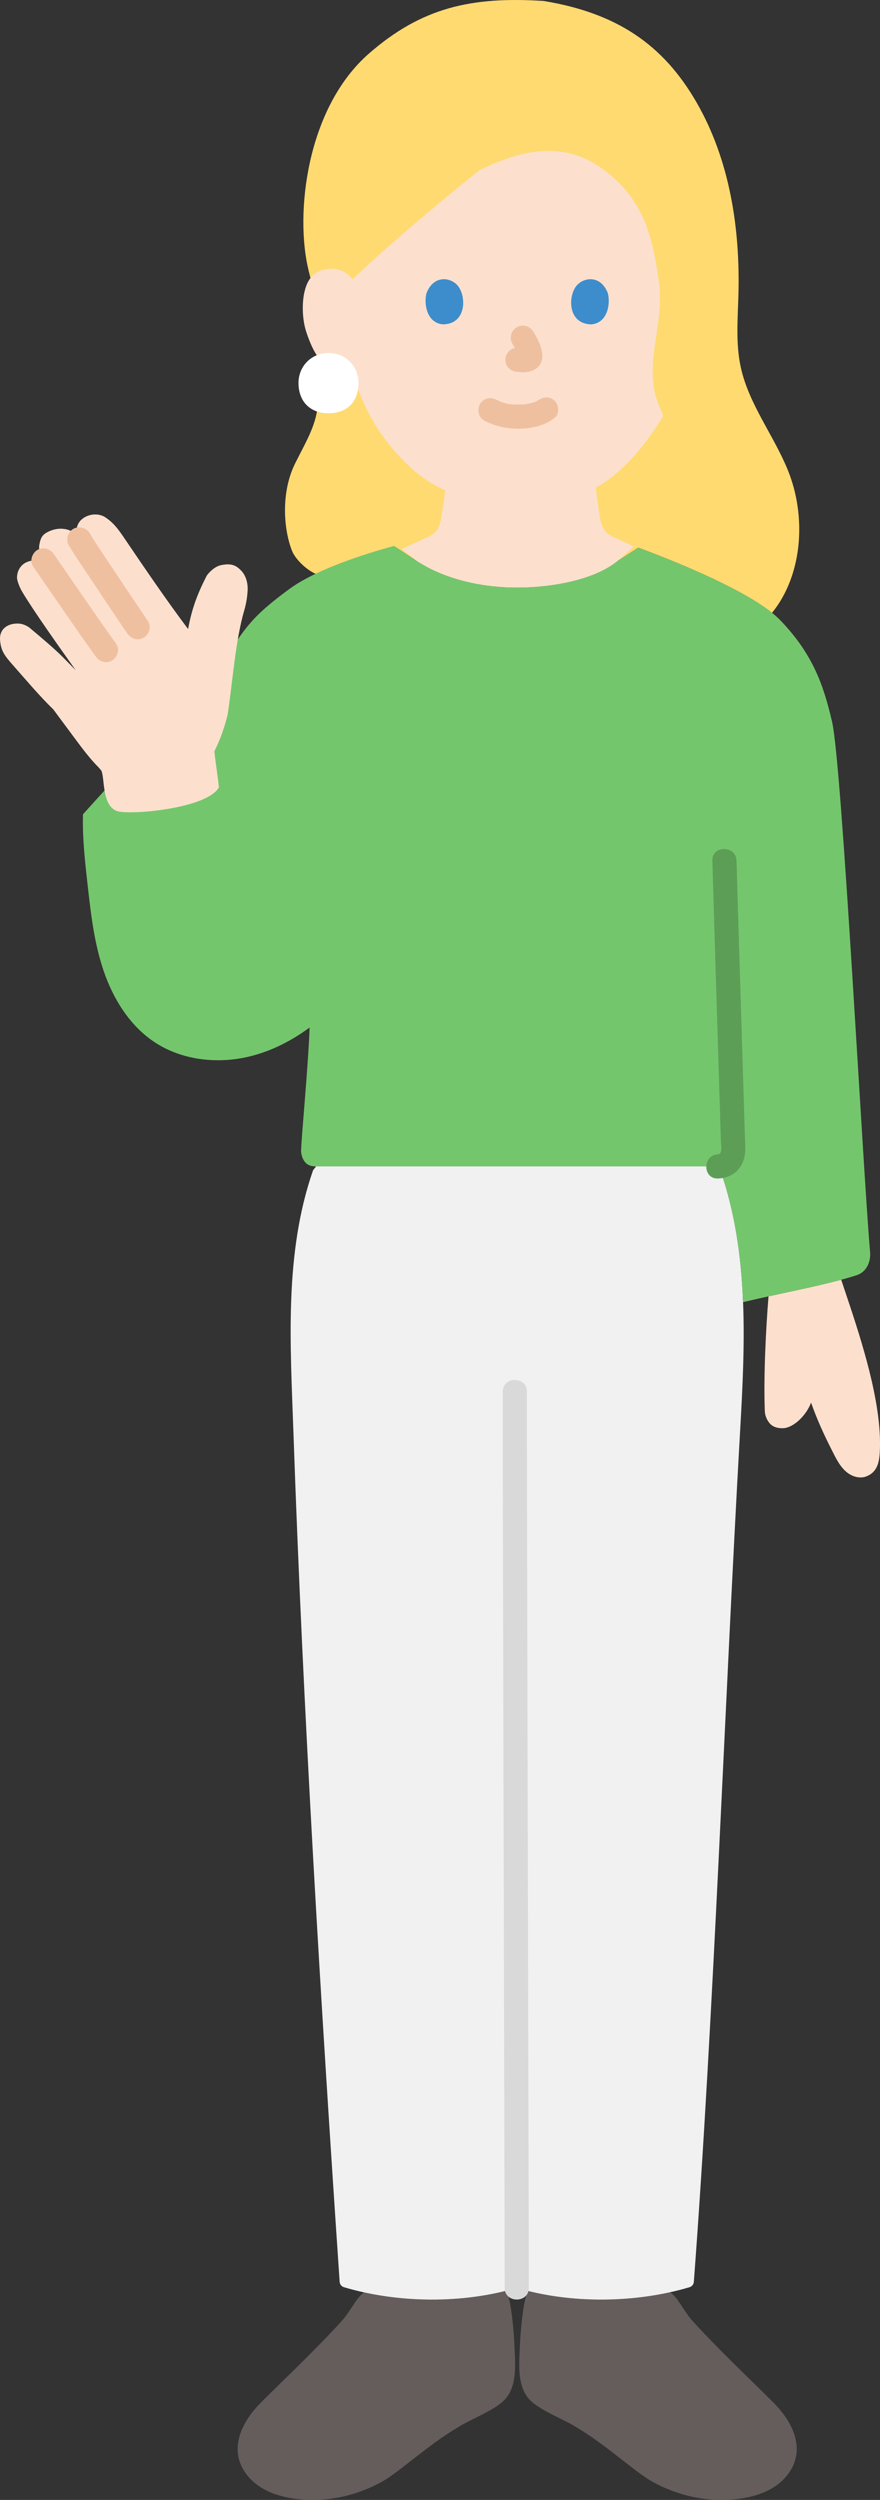
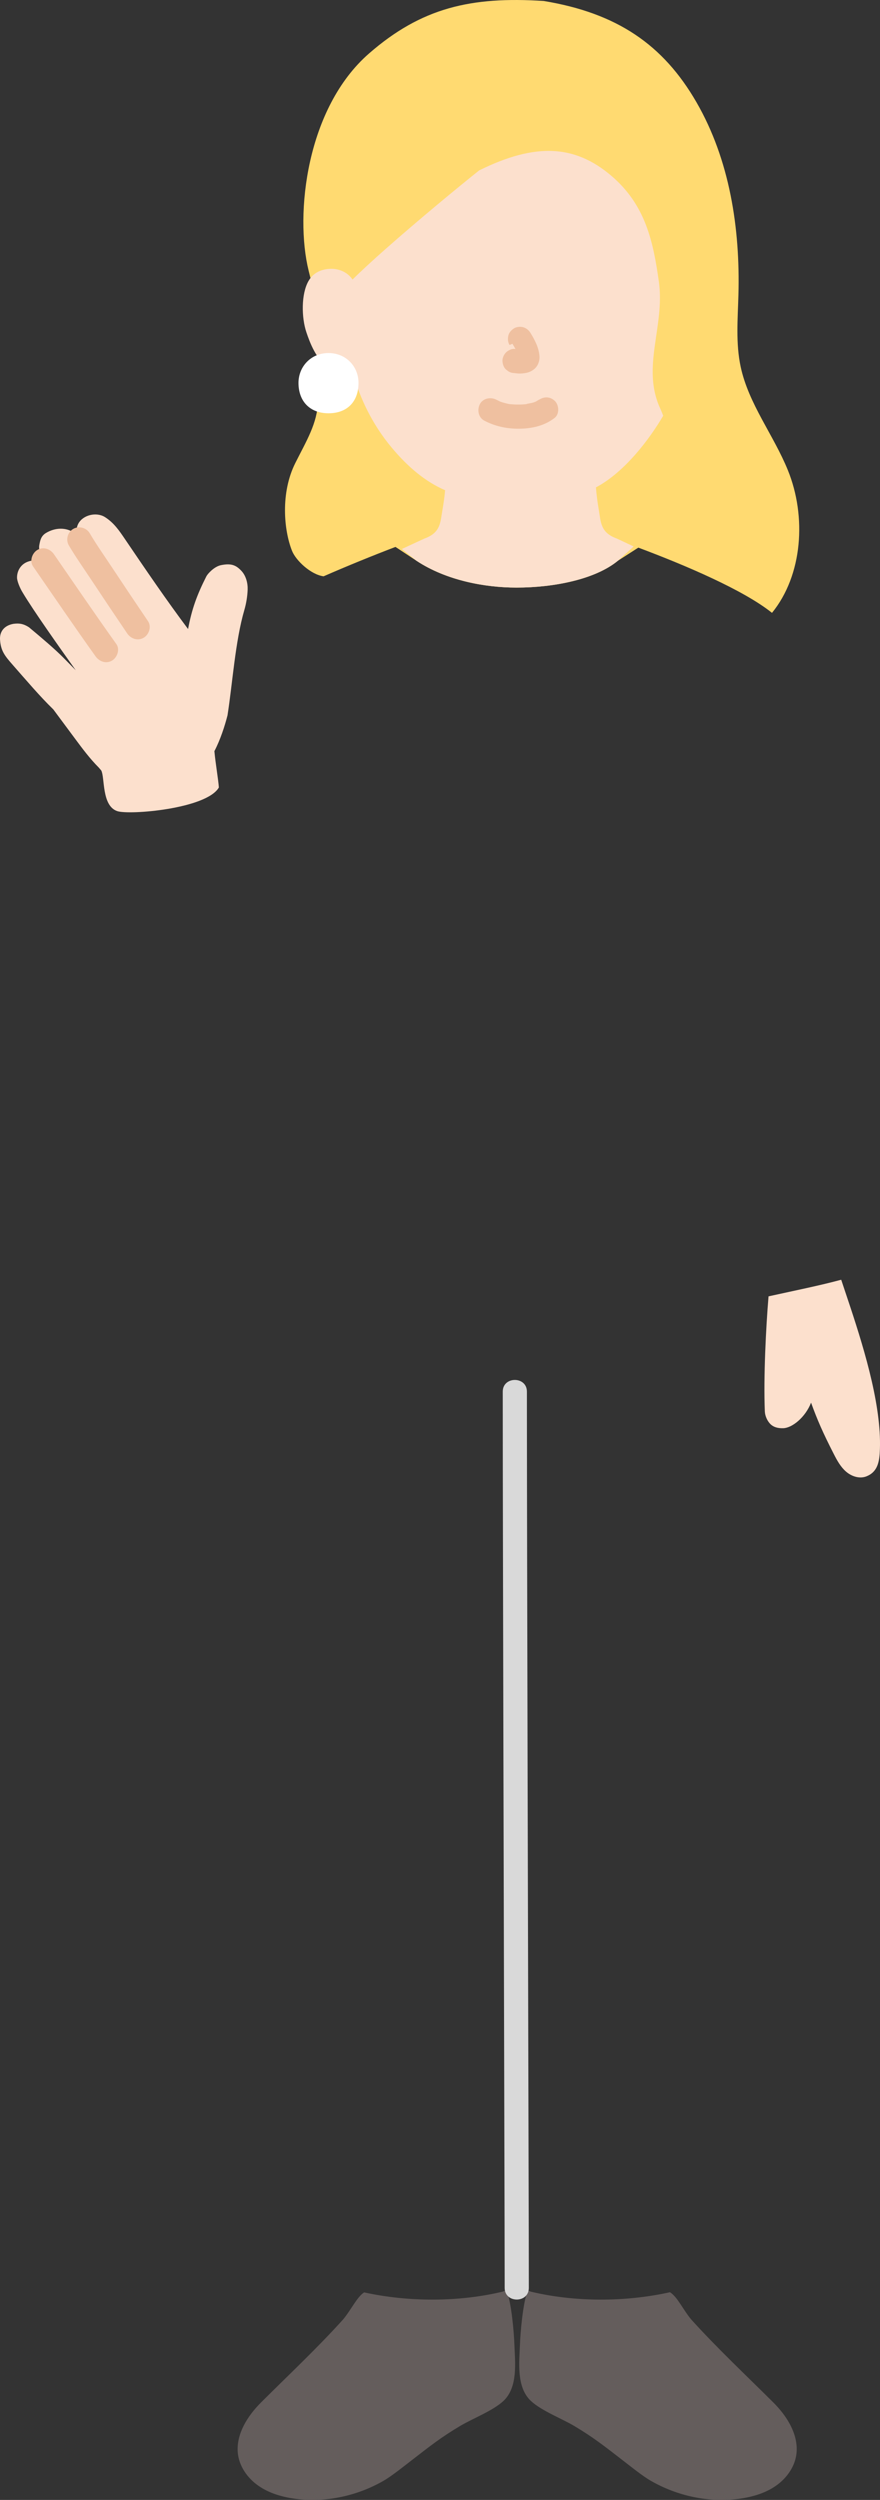
<svg xmlns="http://www.w3.org/2000/svg" id="b" width="145.717" height="413.765" viewBox="0 0 145.717 413.765">
  <rect x="0" y="0" width="145.717" height="413.765" fill="#333333" stroke="none" />
  <defs>
    <style>.d{fill:#74c66d;}.e{fill:#3d8dcc;}.f{fill:#d9d9d9;}.g{fill:#fff;}.h{fill:#5d9e57;}.i{fill:#ffda71;}.j{fill:#fce0cd;}.k{fill:#efc0a0;}.l{fill:#645d5c;}.m{fill:#f1f1f1;}</style>
  </defs>
  <g id="c">
    <path class="j" d="M140.804,216.339c-.532-1.611-1.048-3.134-1.511-4.528-3.511.948-7.536,1.761-12.032,2.748-.433,5.129-.844,13.419-.615,19.052.031.765.441,1.674,1.018,2.179.43.377,1.068.629,2.041.595,1.479-.051,3.659-1.808,4.597-4.229,1.027,2.839,1.952,4.96,3.76,8.495.545,1.067,1.134,2.147,2.043,2.929.908.782,2.212,1.212,3.331.786,1.675-.638,2.122-2.058,2.234-3.847.453-7.227-2.384-16.666-4.865-24.18Z" />
    <path class="l" d="M85.173,387.965c.12,3.08.62,7.15-1.82,9.43-1.76,1.63-5.12,2.91-7.18,4.14-3.23,1.93-4.86,3.24-7.98,5.65-1.21.93-3.35,2.65-4.66,3.4-4.37,2.52-9.57,3.65-14.58,3-2.19-.29-4.39-.91-6.2-2.19-1.81-1.27-3.19-3.26-3.38-5.46-.26-3.13,1.64-6.1,3.87-8.32,4.53-4.52,9.29-8.97,13.58-13.73,1.38-1.66,2.25-3.66,3.47-4.47,7.43,1.63,15.74,1.6,22.93-.12l.65-.25c.83,2.11,1.23,7.01,1.3,8.92Z" />
    <path class="l" d="M128.033,397.615c2.23,2.22,4.13,5.19,3.87,8.32-.19,2.2-1.57,4.19-3.38,5.46-1.81,1.28-4.01,1.9-6.2,2.19-5.02.65-10.21-.48-14.58-3-1.32-.75-3.45-2.47-4.66-3.4-3.12-2.41-4.76-3.72-7.98-5.65-2.06-1.23-5.42-2.51-7.18-4.14-2.44-2.28-1.94-6.35-1.82-9.43.07-1.89.47-6.74,1.28-8.87l.52.2c7.24,1.73,15.58,1.75,23.05.09v.01c1.24.8,2.11,2.82,3.49,4.49,4.3,4.76,9.05,9.21,13.59,13.73Z" />
-     <path class="m" d="M119.29,193.699c4.808,13.808,4.079,28.846,3.247,43.443-2.474,43.409-4.367,97.064-7.646,140.527-.031.415-.311.768-.71.887-9.004,2.692-19.872,2.744-28.621.106-8.748,2.638-19.608,2.585-28.608-.105-.401-.12-.681-.478-.71-.895-3.088-45.44-6.087-95.184-7.651-140.52-.504-14.612-1.56-29.635,3.247-43.443l6.137-7.978h57.803l3.511,7.978Z" />
    <path class="f" d="M83.249,230.327c0,8.238.016,16.476.032,24.714.022,11.56.048,23.119.076,34.679.029,12.404.061,24.809.092,37.213.027,10.595.054,21.189.079,31.784.015,6.3.033,12.601.039,18.901,0,.35,0,.701,0,1.051,0,2.574,4,2.578,4,0,0-5.585-.019-11.171-.032-16.756-.024-10.199-.05-20.398-.076-30.597-.031-12.325-.062-24.649-.092-36.974-.028-11.797-.056-23.593-.079-35.39-.017-8.794-.035-17.588-.039-26.381,0-.748,0-1.495,0-2.243,0-2.574-4-2.578-4,0h0Z" />
    <path class="i" d="M53.58,95.387c3.995-1.746,8.184-3.448,11.907-4.866,1.857,1.226,3.485,2.3,3.485,2.3,4.936,3.255,11.325,4.433,16.556,4.433,6.159,0,13.006-1.345,16.774-4.433,0,0,1.524-.978,3.399-2.182,7.813,2.925,17.418,7.017,22.132,10.797,5.07-6.226,5.751-15.928,2.626-23.618-2.366-5.821-6.491-10.953-7.811-17.097-.837-3.899-.481-7.938-.373-11.924.299-11.013-1.443-22.342-6.954-31.881C109.811,7.377,102.154,2.163,90.033.162c-12.009-.778-20.238,1.112-28.931,8.694-10.345,9.022-12.324,26.556-9.988,35.98,0,0,1.336,5.393,2.673,10.786-.559,1.957-1.119,3.915-1.119,3.915-.551,1.929.005,5.063-.025,6.883-.058,3.607-1.932,6.595-3.751,10.234-2.451,4.901-1.902,11.081-.537,14.512.643,1.619,3.115,3.936,5.226,4.221Z" />
    <path class="j" d="M63.875,41.186c-2.136,1.889-4.066,3.659-5.499,5.082-.901-1.334-2.412-1.82-3.667-1.776-2.251.079-3.209,1.297-3.621,2.012-1.23,2.134-1.178,6.066-.352,8.499.585,1.723,1.543,4.359,3.853,6.248,1.024.838,2.567,1.368,3.995,1.001,1.046,3.553,2.941,7.843,6.268,11.825,2.734,3.272,5.613,5.656,8.852,7.064-.095,1.103-.249,2.151-.444,3.289-.355,1.964-.237,3.716-2.97,4.704-.078.029-1.8.83-3.747,1.732,1.325,1.066,2.43,1.955,2.43,1.955,4.936,3.255,11.325,4.433,16.556,4.433,6.159,0,13.006-1.345,16.774-4.433l2.622-2.373c-1.491-.705-2.724-1.288-2.794-1.313-2.734-.988-2.627-2.739-2.97-4.704-.22-1.255-.383-2.502-.481-3.762,4.844-2.571,8.938-8.108,11.137-11.856-.15-.414-.32-.829-.511-1.244-3.134-6.819.836-13.617-.209-20.975-.934-6.577-2.181-12.681-7.917-17.541-5.953-5.044-12.454-5.501-21.843-.845-3.263,2.596-10.027,8.172-15.462,12.979Z" />
    <path class="k" d="M80.183,69.615c1.792.946,3.72,1.355,5.748,1.342,2.136-.014,4.214-.468,5.916-1.794.829-.646.729-2.159,0-2.828-.88-.807-1.944-.689-2.828,0,.692-.539-.015-.018-.234.096-.169.089-.618.229.016.013-.156.053-.308.118-.465.169-.422.136-.888.157-1.302.297.212-.072.331-.04.031-.01-.128.013-.256.023-.384.032-.308.02-.617.028-.925.026-.276-.002-.553-.011-.828-.03-.127-.009-.253-.019-.379-.031-.072-.007-.144-.015-.216-.024-.157-.019-.095-.011.188.025-.015.053-1.105-.237-1.216-.27-.17-.051-.336-.112-.504-.17-.446-.153.425.203.021.012-.209-.098-.414-.201-.618-.308-.925-.488-2.217-.265-2.736.718-.488.924-.27,2.215.718,2.736h0Z" />
-     <path class="k" d="M84.85,56.897c.348.566.674,1.149.933,1.761l-.202-.478c.134.323.234.648.285.995l-.071-.532c.016.127.023.253.01.38l.071-.532c-.009.059-.022.115-.042.171l.202-.478c-.018.04-.036.074-.06.11l.313-.405c-.028.034-.055.061-.09.089l.405-.313c-.054.035-.111.063-.17.089l.478-.202c-.142.057-.289.093-.44.117l.532-.071c-.386.051-.774.022-1.158-.029l.532.071c-.233-.031-.466-.065-.699-.094-.472-.059-1.094.266-1.414.586-.347.347-.608.916-.586,1.414.023.517.193,1.054.586,1.414l.405.313c.312.181.648.272,1.009.273.025.003.05.006.075.01l-.532-.071c.372.051.747.113,1.123.134.432.024.869-.028,1.292-.11.538-.104,1.062-.38,1.454-.76.506-.49.763-1.268.719-1.963-.09-1.422-.772-2.716-1.506-3.909-.267-.435-.699-.783-1.195-.919-.479-.132-1.116-.072-1.541.202-.427.275-.803.685-.919,1.195-.118.518-.084,1.077.202,1.541h0Z" />
-     <path class="e" d="M70.645,48.46c-.46,1.495-.16,4.935,2.673,5.228,3.744-.022,3.943-4.181,2.683-6.137-1.032-1.601-4.066-2.267-5.356.909Z" />
-     <path class="e" d="M100.628,48.46c.46,1.495.16,4.935-2.672,5.228-3.744-.023-3.944-4.181-2.683-6.137,1.032-1.601,4.066-2.267,5.356.909Z" />
+     <path class="k" d="M84.85,56.897c.348.566.674,1.149.933,1.761l-.202-.478c.134.323.234.648.285.995l-.071-.532c.016.127.023.253.01.38l.071-.532c-.009.059-.022.115-.042.171l.202-.478c-.018.04-.036.074-.06.11l.313-.405c-.028.034-.055.061-.09.089l.405-.313c-.054.035-.111.063-.17.089c-.142.057-.289.093-.44.117l.532-.071c-.386.051-.774.022-1.158-.029l.532.071c-.233-.031-.466-.065-.699-.094-.472-.059-1.094.266-1.414.586-.347.347-.608.916-.586,1.414.023.517.193,1.054.586,1.414l.405.313c.312.181.648.272,1.009.273.025.003.05.006.075.01l-.532-.071c.372.051.747.113,1.123.134.432.024.869-.028,1.292-.11.538-.104,1.062-.38,1.454-.76.506-.49.763-1.268.719-1.963-.09-1.422-.772-2.716-1.506-3.909-.267-.435-.699-.783-1.195-.919-.479-.132-1.116-.072-1.541.202-.427.275-.803.685-.919,1.195-.118.518-.084,1.077.202,1.541h0Z" />
    <path class="g" d="M54.395,58.434c-2.938,0-4.968,2.275-4.968,4.938,0,3.082,1.922,5.03,4.969,5.03,3.118,0,4.969-1.948,4.969-5.03,0-2.681-2.041-4.938-4.969-4.938Z" />
-     <path class="d" d="M62.941,91.01c-5.949,1.76-11.686,4.014-15.041,6.487-5.082,3.745-6.977,5.708-9.894,10.488l-24.263,26.785c-.112,3.854.317,7.701.746,11.533.542,4.845,1.093,9.735,2.661,14.351,1.568,4.616,4.257,9.001,8.294,11.735,4.577,3.098,10.545,3.77,15.913,2.458,3.591-.878,6.925-2.58,9.91-4.78-.263,6.996-1.333,17.667-1.413,20.477.05.83.4,1.7,1.03,2.14.44.31.98.37,1.5.37h66.678c2.613,7.221,3.679,14.787,3.984,22.459,7.429-1.743,13.751-2.838,18.804-4.45,1.595-.509,2.369-2.171,2.225-3.84-1.239-14.288-4.643-80.737-6.306-87.815-1.382-5.884-3.088-11.051-8.54-16.729-3.938-4.101-14.848-8.791-23.526-12.04l-3.399,2.182c-3.768,3.088-10.615,4.433-16.774,4.433-5.23,0-11.619-1.178-16.556-4.433,0,0-1.627-1.074-3.485-2.3,0,0-.086-.057-.247-.164-.767.209-1.535.427-2.299.653Z" />
-     <path class="h" d="M117.957,142.446c.407,14.154.861,28.306,1.291,42.46.041,1.337.081,2.673.121,4.01.018.617.316,2.111-.482,2.139-2.566.093-2.579,4.094,0,4,2.831-.103,4.534-2.123,4.519-4.905-.005-.872-.052-1.745-.078-2.616-.101-3.346-.203-6.693-.306-10.039-.263-8.611-.527-17.222-.789-25.832-.093-3.072-.188-6.144-.276-9.215-.074-2.568-4.074-2.579-4,0h0Z" />
    <path class="j" d="M8.826,117.412c1.203,1.62,2.405,3.239,3.608,4.859,1.224,1.649,2.469,3.318,3.916,4.765.146.17.285.333.416.486.617,1.154.042,5.807,2.622,6.721,1.965.696,14.797-.35,16.853-3.906-.089-1.32-.537-3.842-.74-6.012,1.002-1.925,1.72-4.17,2.172-5.925.839-5.36,1.273-12.249,2.793-17.457.308-1.056.501-2.24.542-3.34s-.282-2.32-1.037-3.121c-.879-.933-1.668-1.293-3.387-.94-1.115.229-2.196,1.42-2.415,1.853-1.568,3.099-2.407,5.418-3.027,8.718-3.597-4.797-7.086-9.923-10.455-14.893-.946-1.396-1.815-2.684-3.297-3.628-1.422-.906-3.688-.374-4.449,1.131-.299.591-.314,1.221-.13,1.825-.306-.215-.505-.351-.505-.351-1.39-.957-3.172-.888-4.679.009-.867.516-.984,1.3-1.12,2.015-.179.937.447,2.301.9,2.765-.986-.319-2.086-.354-3.02.072-.986.448-1.578,1.463-1.567,2.546-.002.554.46,1.713.944,2.49,1.831,3.065,6.086,9.059,8.78,12.842-1.142-1.161-1.989-2.021-1.989-2.021-1.431-1.454-3.567-3.27-5.753-5.091-.938-.605-1.622-.696-2.571-.573-1.61.283-2.313,1.365-2.223,2.644.127,1.796.735,2.6,2.046,4.091,2.347,2.668,4.534,5.254,6.768,7.425h.004Z" />
    <path class="k" d="M24.512,102.817c-2.002-2.95-3.983-5.914-5.953-8.885-1.244-1.876-2.554-3.731-3.701-5.67-.549-.929-1.801-1.265-2.736-.718s-1.269,1.803-.718,2.736c1.147,1.939,2.457,3.794,3.701,5.67,1.97,2.971,3.951,5.935,5.953,8.885.606.893,1.759,1.289,2.736.718.885-.518,1.327-1.839.718-2.736h0Z" />
    <path class="k" d="M5.478,93.752c3.434,4.963,6.824,9.957,10.335,14.866.627.877,1.743,1.298,2.736.718.867-.507,1.349-1.853.718-2.736-3.511-4.909-6.901-9.903-10.335-14.866-.614-.887-1.754-1.292-2.736-.718-.879.514-1.335,1.844-.718,2.736h0Z" />
  </g>
</svg>